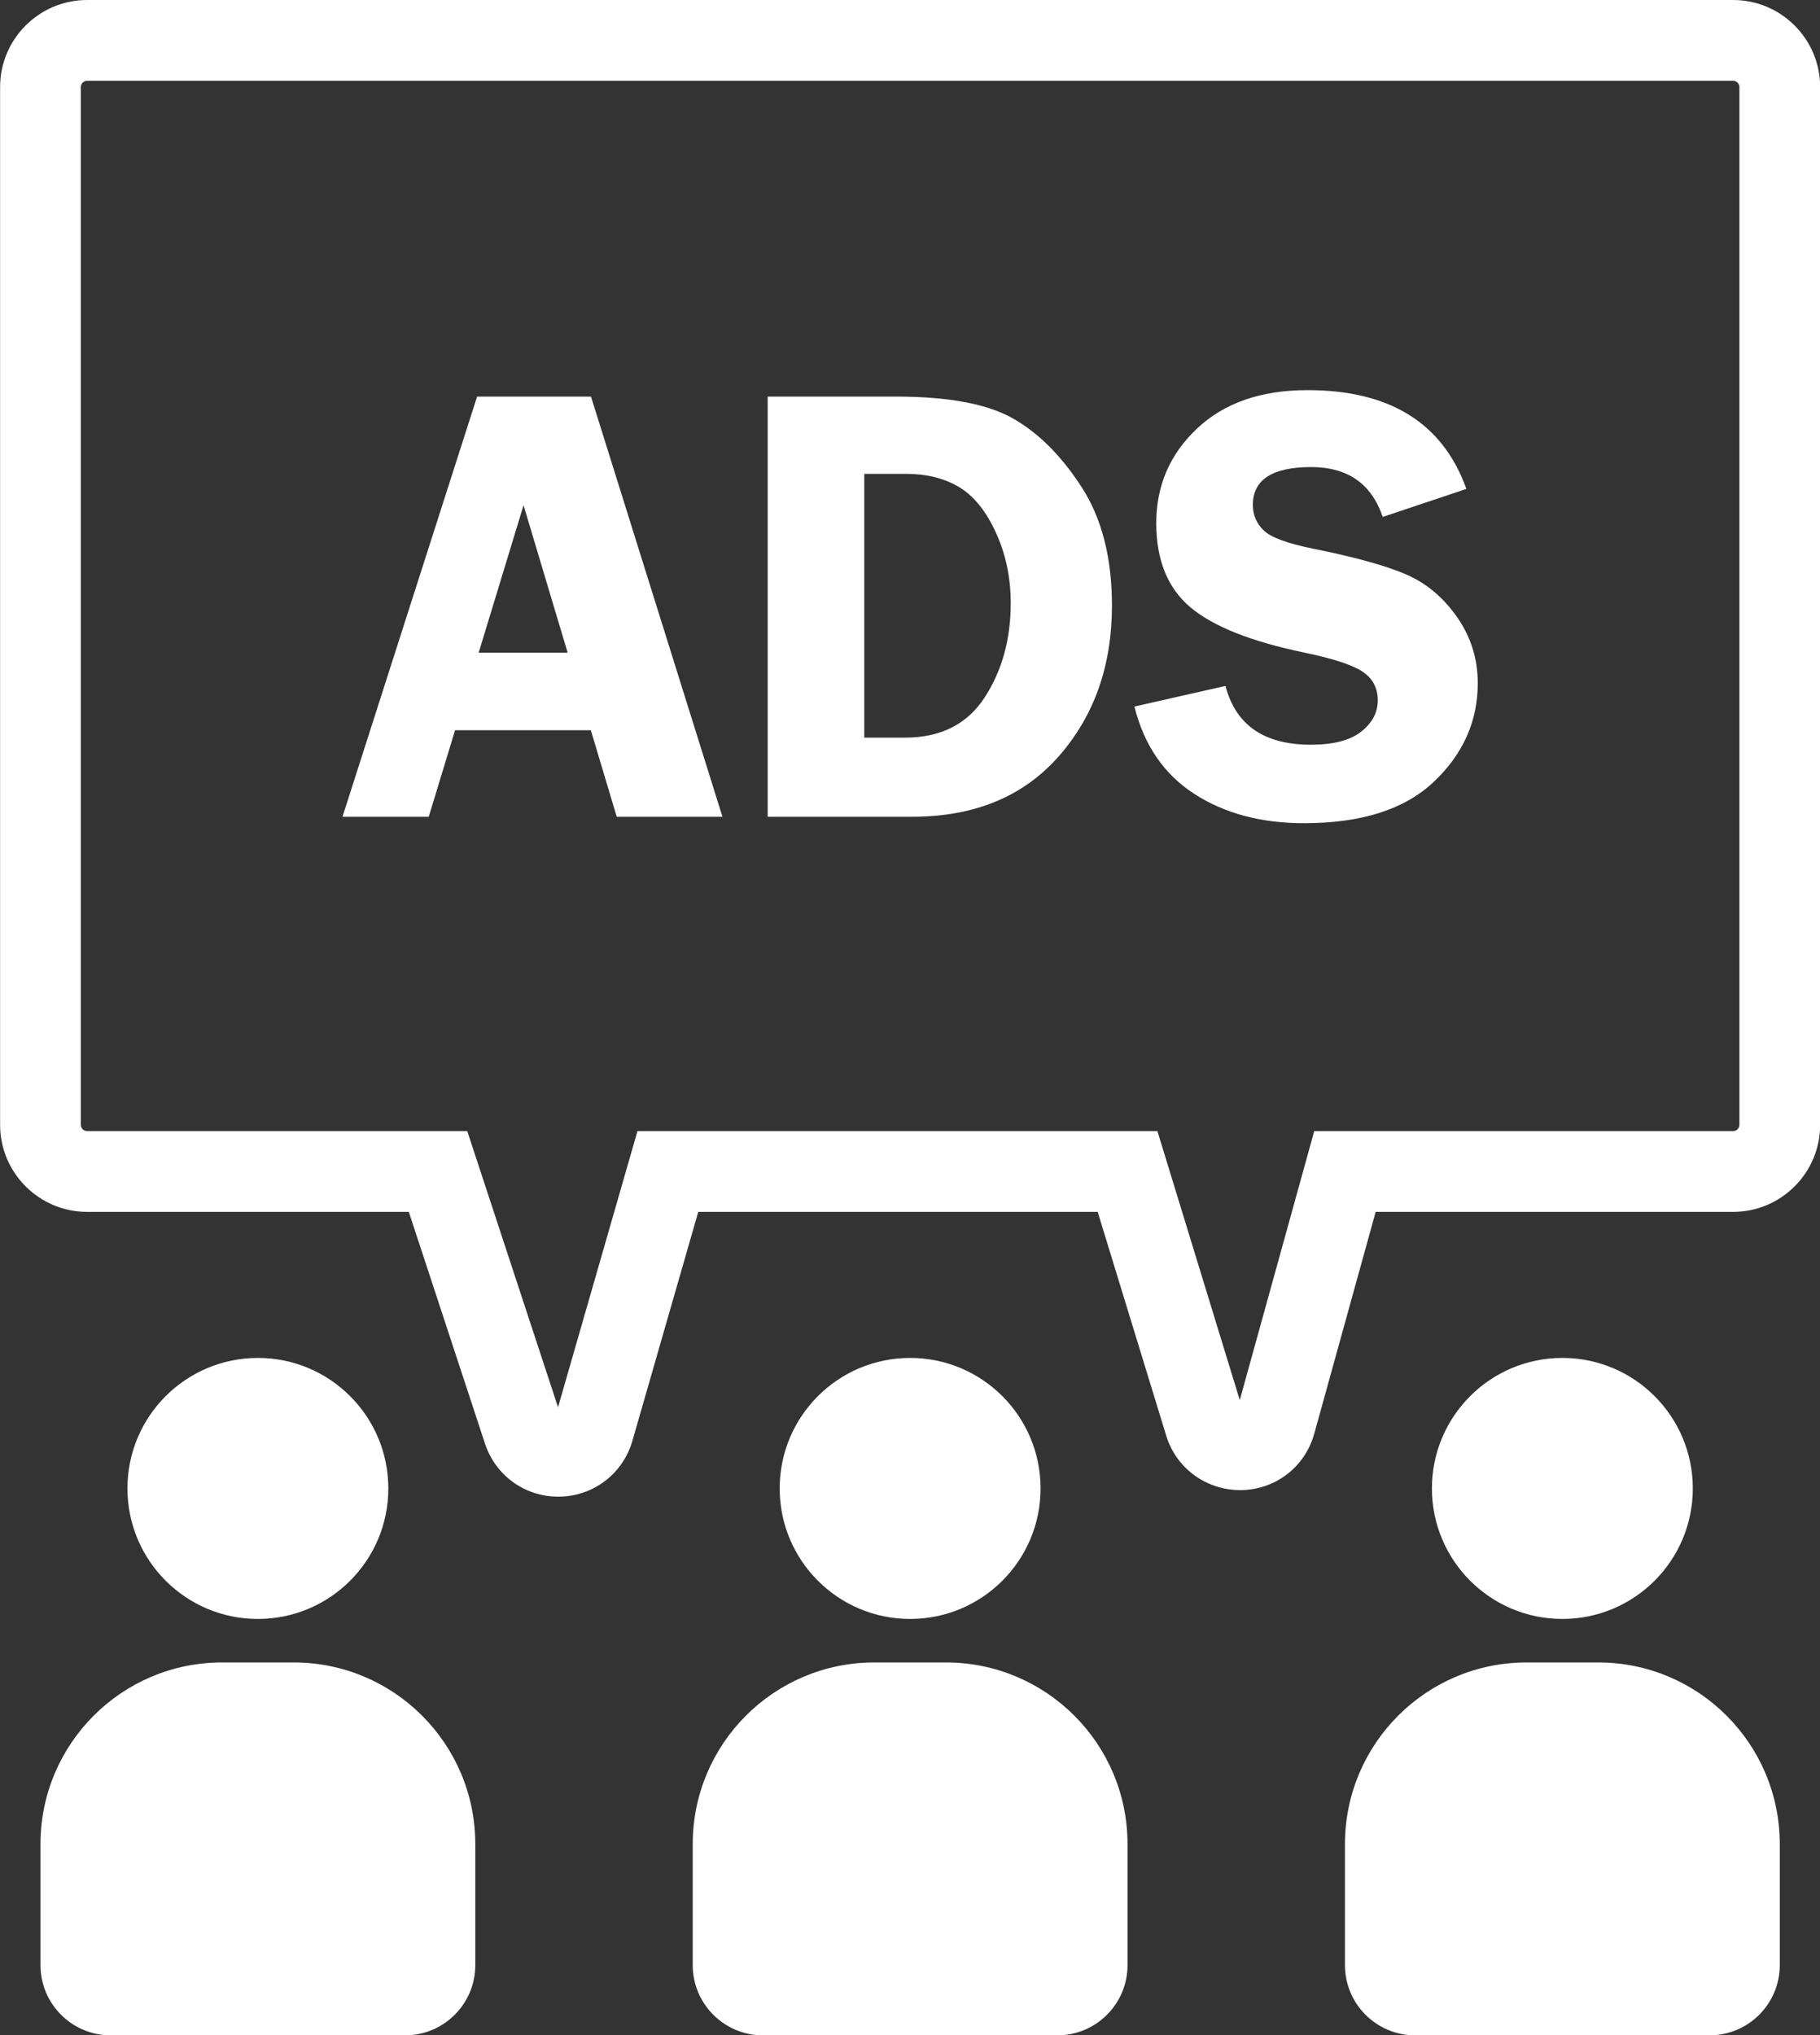
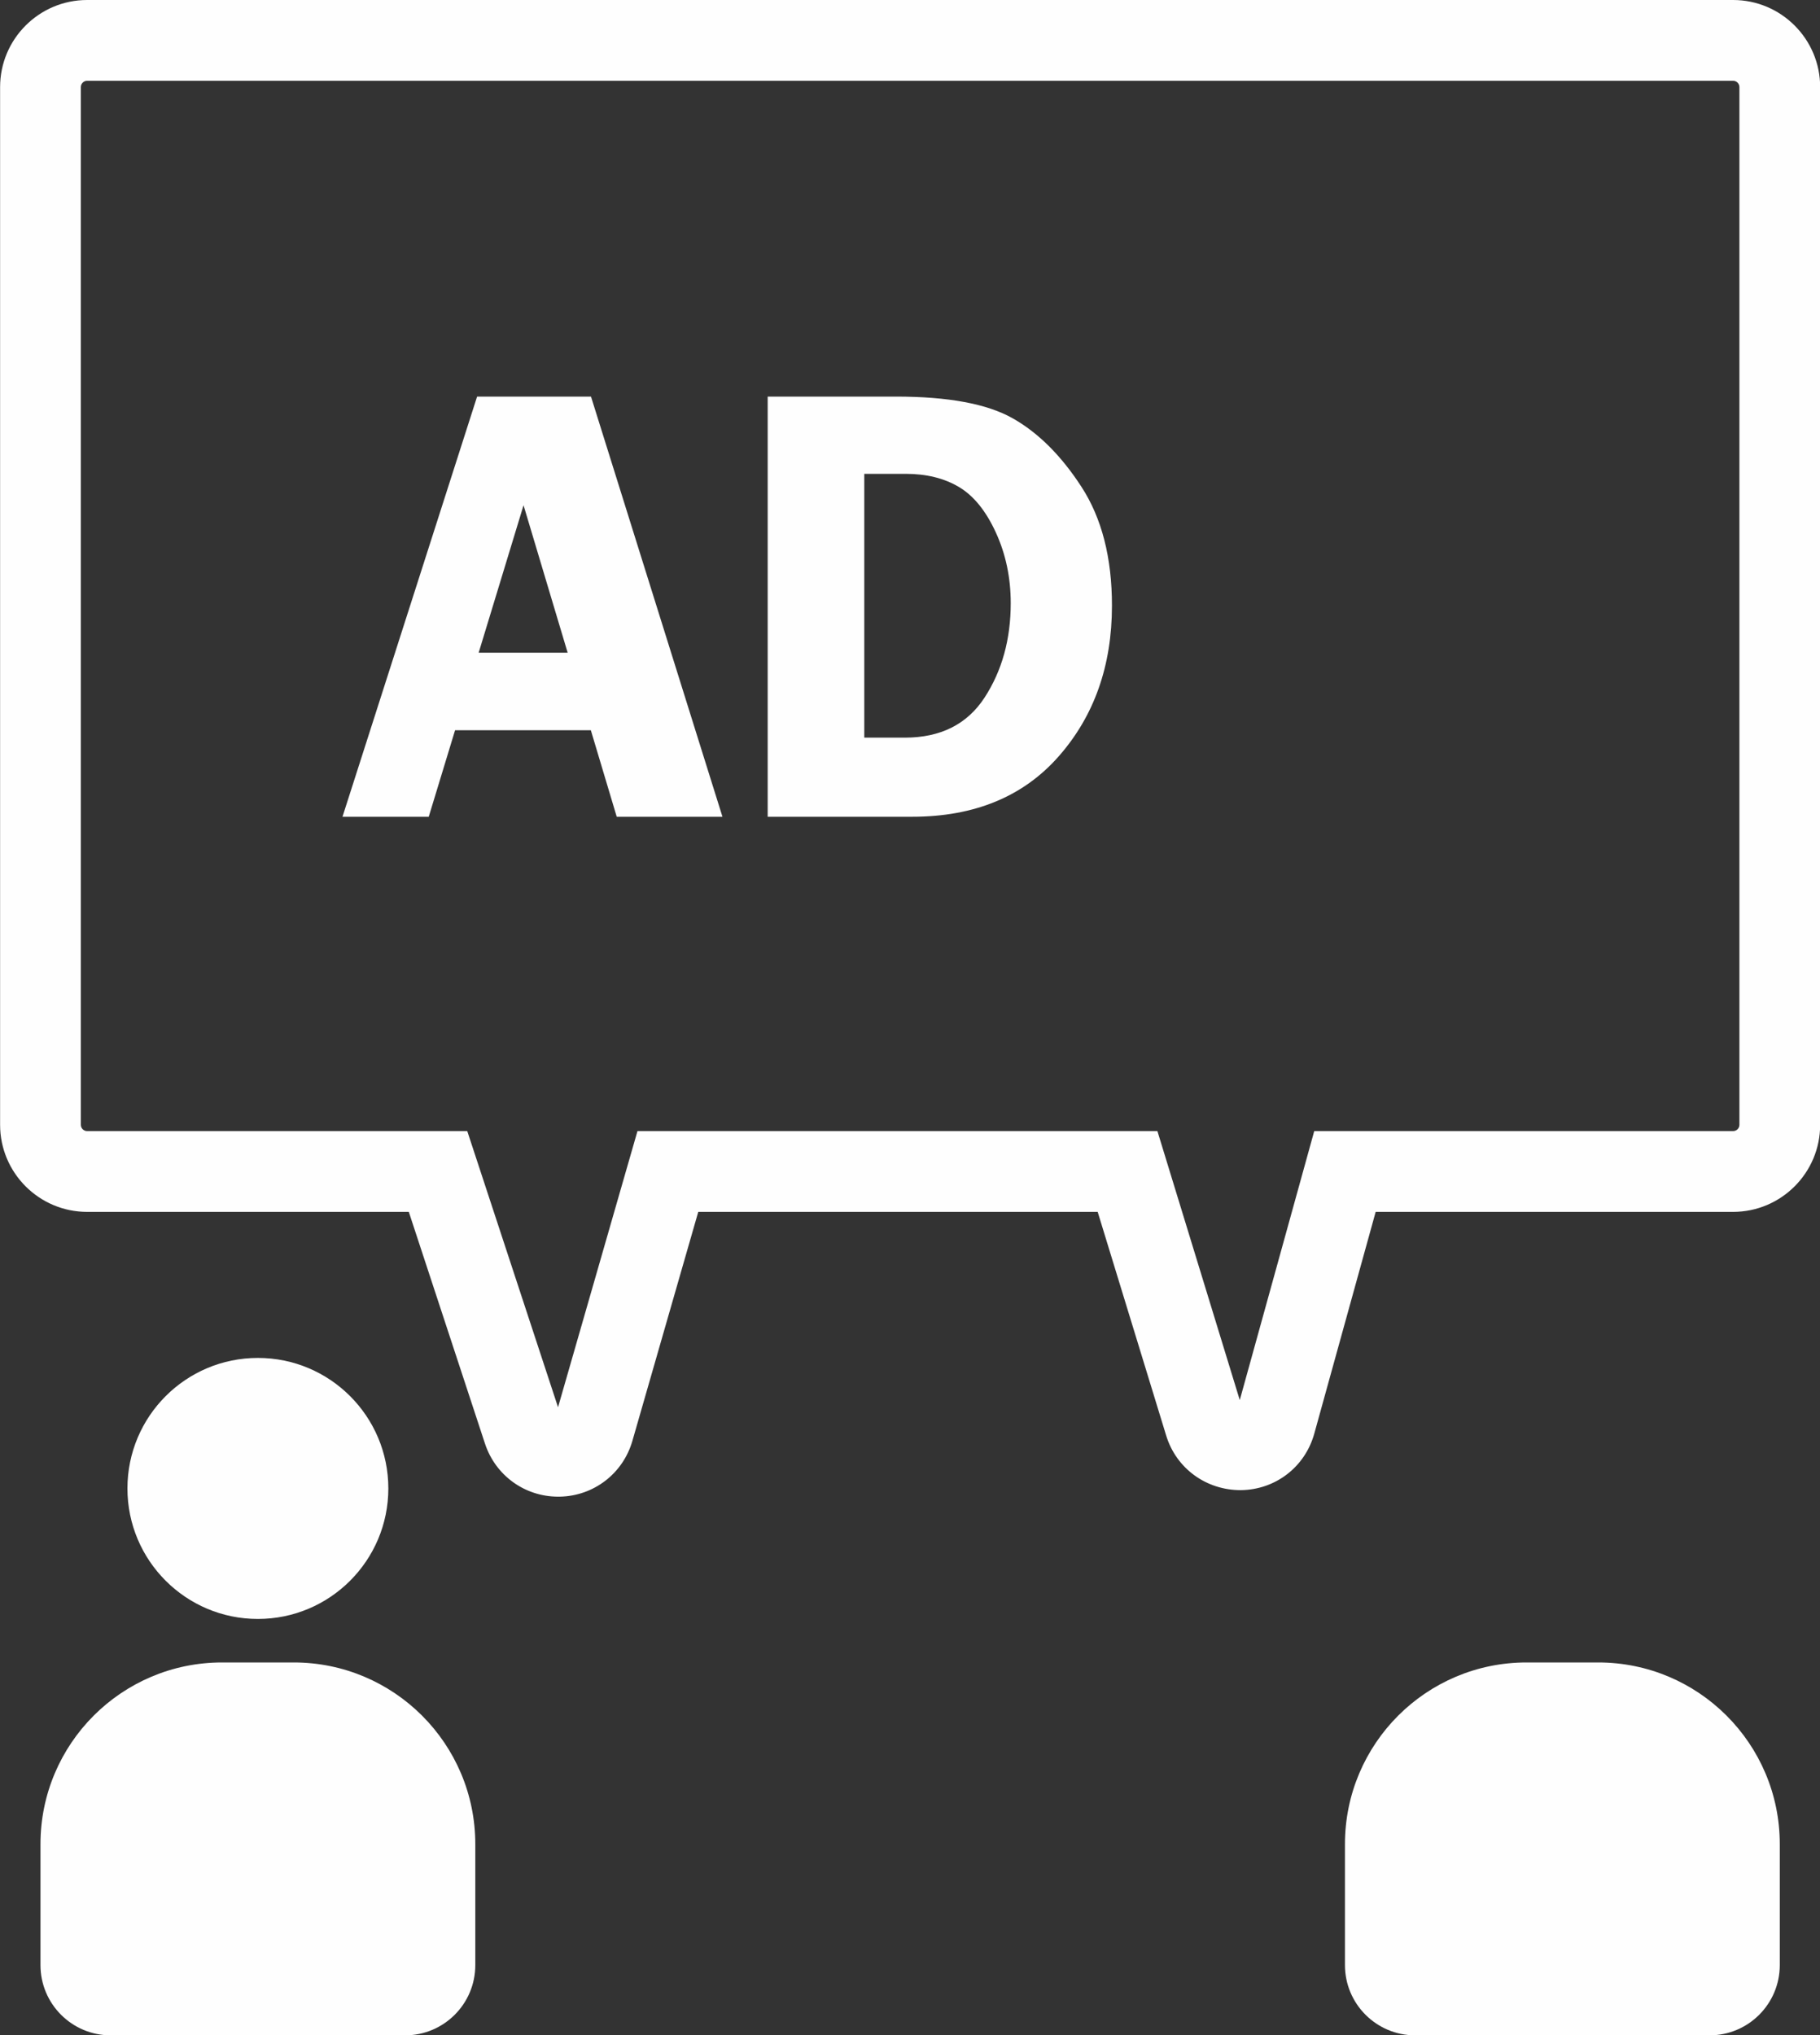
<svg xmlns="http://www.w3.org/2000/svg" fill="#000000" height="800" preserveAspectRatio="xMidYMid meet" version="1" viewBox="142.1 100.0 715.7 800.0" width="715.7" zoomAndPan="magnify">
  <rect x="142.1" y="100.0" width="715.7" height="800.0" fill="#333333" stroke="none" />
  <g fill="#fefefe" id="change1_1">
    <path d="M 330.332 356.539 L 347.98 298.59 L 365.324 356.539 Z M 329.715 255.879 L 276.781 421.027 L 310.699 421.027 L 321.051 387.027 L 374.445 387.027 L 384.621 421.027 L 426.199 421.027 L 374.504 255.879 L 329.715 255.879" />
    <path d="M 529.301 374.145 C 522.457 384.672 511.992 389.934 497.91 389.934 L 481.973 389.934 L 481.973 286.246 L 498.273 286.246 C 506.402 286.246 513.359 287.961 519.156 291.391 C 524.953 294.816 529.801 300.785 533.707 309.297 C 537.609 317.805 539.562 327.062 539.562 337.062 C 539.562 351.258 536.141 363.617 529.301 374.145 Z M 540.32 264.41 C 530.25 258.723 514.938 255.879 494.391 255.879 L 443.984 255.879 L 443.984 421.027 L 500.797 421.027 C 525.293 421.027 544.512 413.102 558.453 397.254 C 572.395 381.402 579.367 361.664 579.367 338.031 C 579.367 319.238 575.375 303.691 567.398 291.391 C 559.422 279.09 550.395 270.094 540.32 264.41" />
-     <path d="M 695.43 325.953 C 687.613 322.484 675.289 319.051 658.457 315.656 C 648.391 313.633 641.926 311.25 639.07 308.508 C 636.207 305.77 634.777 302.422 634.777 298.469 C 634.777 288.547 642.422 283.586 657.711 283.586 C 672.035 283.586 681.406 290.117 685.836 303.184 L 718.742 292.176 C 709.477 266.285 688.645 253.34 656.258 253.34 C 637.965 253.34 623.48 258.383 612.805 268.461 C 602.125 278.543 596.789 290.922 596.789 305.598 C 596.789 320.117 601.258 331.145 610.199 338.688 C 619.141 346.227 634.121 352.176 655.145 356.535 C 666.422 358.879 674.031 361.379 677.98 364.043 C 681.926 366.703 683.898 370.453 683.898 375.293 C 683.898 380.055 681.727 384.145 677.379 387.574 C 673.031 391.004 666.434 392.715 657.578 392.715 C 639.227 392.715 628.035 385.016 624.012 369.605 L 588.199 377.715 C 591.984 392.879 599.82 404.312 611.707 412.012 C 623.594 419.715 638 423.566 654.922 423.566 C 677.488 423.566 694.512 418.125 705.996 407.238 C 717.477 396.352 723.219 383.449 723.219 368.527 C 723.219 359.012 720.539 350.406 715.184 342.703 C 709.824 335.004 703.242 329.418 695.43 325.953" />
    <path d="M 257.59 753.434 L 229.434 753.434 C 189.988 753.434 158.016 785.41 158.016 824.852 L 158.016 872.383 C 158.016 887.637 170.379 900 185.633 900 L 301.391 900 C 316.645 900 329.008 887.637 329.008 872.383 L 329.008 824.852 C 329.008 785.41 297.031 753.434 257.59 753.434" />
    <path d="M 294.809 685.039 C 294.809 656.707 271.844 633.738 243.512 633.738 C 215.18 633.738 192.215 656.707 192.215 685.039 C 192.215 713.367 215.18 736.336 243.512 736.336 C 271.844 736.336 294.809 713.367 294.809 685.039" />
-     <path d="M 514.078 753.434 L 485.922 753.434 C 446.48 753.434 414.504 785.41 414.504 824.852 L 414.504 872.383 C 414.504 887.637 426.867 900 442.121 900 L 557.879 900 C 573.133 900 585.496 887.637 585.496 872.383 L 585.496 824.852 C 585.496 785.41 553.52 753.434 514.078 753.434" />
-     <path d="M 551.297 685.039 C 551.297 656.707 528.332 633.738 500 633.738 C 471.668 633.738 448.703 656.707 448.703 685.039 C 448.703 713.367 471.668 736.336 500 736.336 C 528.332 736.336 551.297 713.367 551.297 685.039" />
    <path d="M 770.566 753.434 L 742.41 753.434 C 702.969 753.434 670.992 785.41 670.992 824.852 L 670.992 872.383 C 670.992 887.637 683.355 900 698.609 900 L 814.367 900 C 829.621 900 841.984 887.637 841.984 872.383 L 841.984 824.852 C 841.984 785.41 810.012 753.434 770.566 753.434" />
-     <path d="M 807.785 685.039 C 807.785 656.707 784.82 633.738 756.488 633.738 C 728.156 633.738 705.191 656.707 705.191 685.039 C 705.191 713.367 728.156 736.336 756.488 736.336 C 784.82 736.336 807.785 713.367 807.785 685.039" />
    <path d="M 826.105 542.109 C 826.105 543.473 825 544.578 823.637 544.578 L 658.914 544.578 L 629.629 650.309 L 597.238 544.578 L 392.781 544.578 L 361.543 653.125 L 325.844 544.578 L 176.363 544.578 C 175 544.578 173.895 543.473 173.895 542.109 L 173.895 134.227 C 173.895 132.863 175 131.758 176.363 131.758 L 823.637 131.758 C 825 131.758 826.105 132.863 826.105 134.227 Z M 823.637 100 L 176.363 100 C 157.488 100 142.137 115.355 142.137 134.227 L 142.137 542.109 C 142.137 560.98 157.488 576.336 176.363 576.336 L 302.859 576.336 L 332.812 667.414 C 336.938 679.953 348.465 688.273 361.613 688.273 C 361.812 688.273 362.008 688.273 362.203 688.27 C 375.594 688.02 387.082 679.199 390.789 666.324 L 416.684 576.336 L 573.754 576.336 L 600.691 664.258 C 604.68 677.273 616.531 685.773 630.109 685.707 C 643.719 685.523 655.305 676.586 658.938 663.469 L 683.07 576.336 L 823.637 576.336 C 842.512 576.336 857.863 560.98 857.863 542.109 L 857.863 134.227 C 857.863 115.355 842.512 100 823.637 100" />
  </g>
</svg>